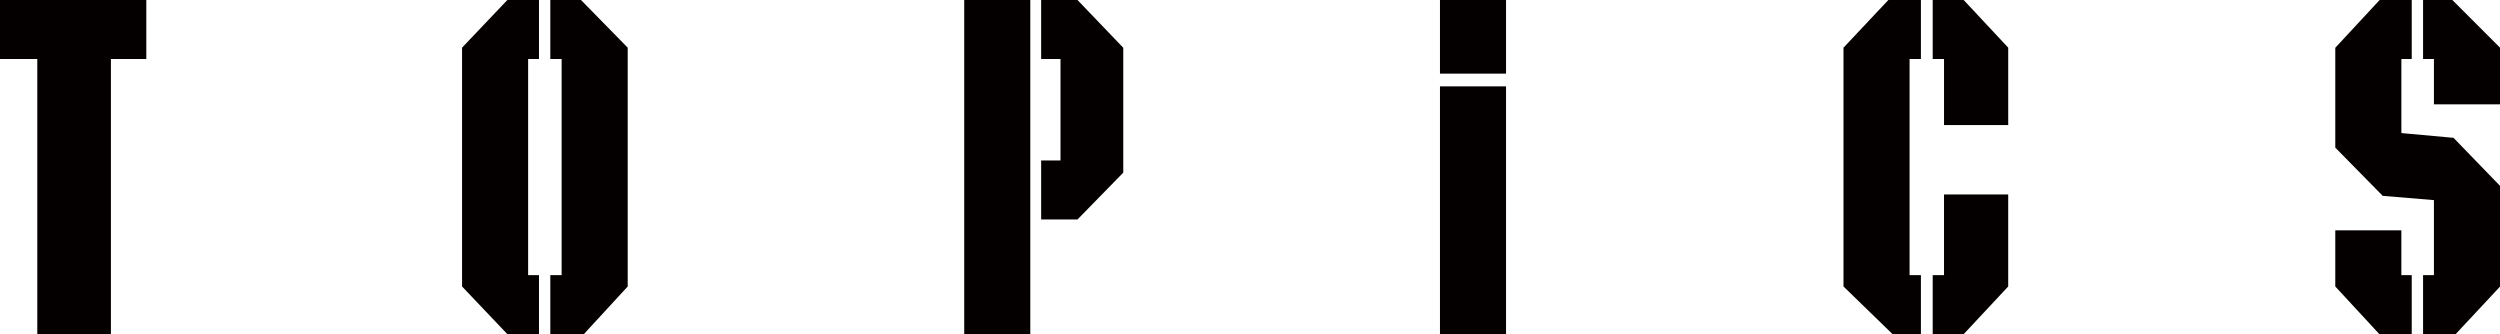
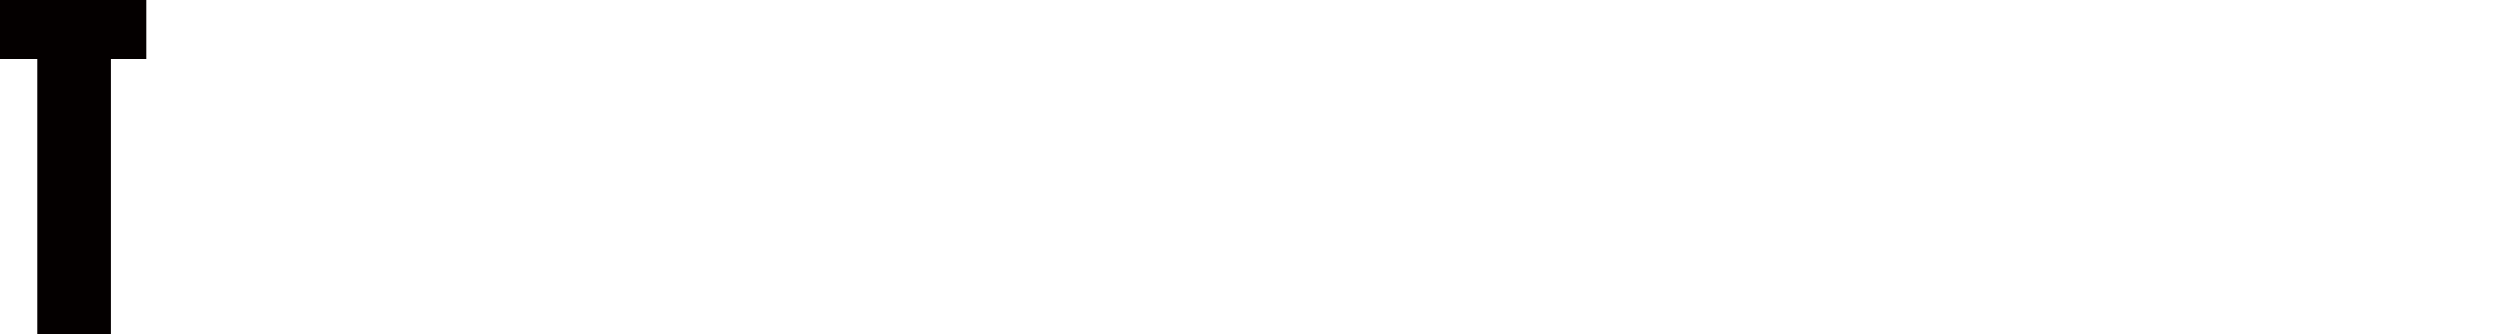
<svg xmlns="http://www.w3.org/2000/svg" version="1.1" id="レイヤー_1" x="0px" y="0px" width="317.819px" height="42.48px" viewBox="0 0 317.819 42.48" enable-background="new 0 0 317.819 42.48" xml:space="preserve">
  <g>
    <g>
      <g>
        <path fill="#040000" d="M14.1,7.5v34.98h-9.36V7.5H0V0h18.6v7.5H14.1z" />
-         <path fill="#040000" d="M64.5,42.48l-5.76-6.061V6.061L64.5,0h4.02v7.5h-1.38v27.48h1.38v7.5H64.5z M74.22,42.48h-4.26v-7.5     h1.439V7.5H69.96V0h3.899l5.94,6.061V36.42L74.22,42.48z" />
-         <path fill="#040000" d="M122.579,42.48V0h8.4v42.48H122.579z M136.979,27.9h-4.62v-7.5h2.46V7.5h-2.46V0h4.62l5.819,6.073v15.874     L136.979,27.9z" />
-         <path fill="#040000" d="M183.06,9.36V0h8.399v9.36H183.06z M183.06,42.48v-31.5h8.399v31.5H183.06z" />
-         <path fill="#040000" d="M240.599,42.48l-6.239-6.061V6.061L240.06,0h4.14v7.5h-1.44v27.48h1.44v7.5H240.599z M247.139,15.9V7.5     h-1.439V0h3.936l5.664,6.061v9.84H247.139z M249.635,42.48h-3.936v-7.5h1.439v-10.26h8.16V36.42L249.635,42.48z" />
-         <path fill="#040000" d="M312.179,42.48h-4.14v-7.5h1.38v-9.54l-6.509-0.541l-6.031-6.135V6.074L302.519,0h4.08v7.5h-1.319v9.417     l6.628,0.604l5.912,6.104v12.811L312.179,42.48z M302.484,42.48l-5.605-6.061v-7.14h8.4v5.7h1.319v7.5H302.484z M309.419,13.261     V7.5h-1.38V0h3.72l6.061,6.061v7.2H309.419z" />
      </g>
    </g>
  </g>
</svg>